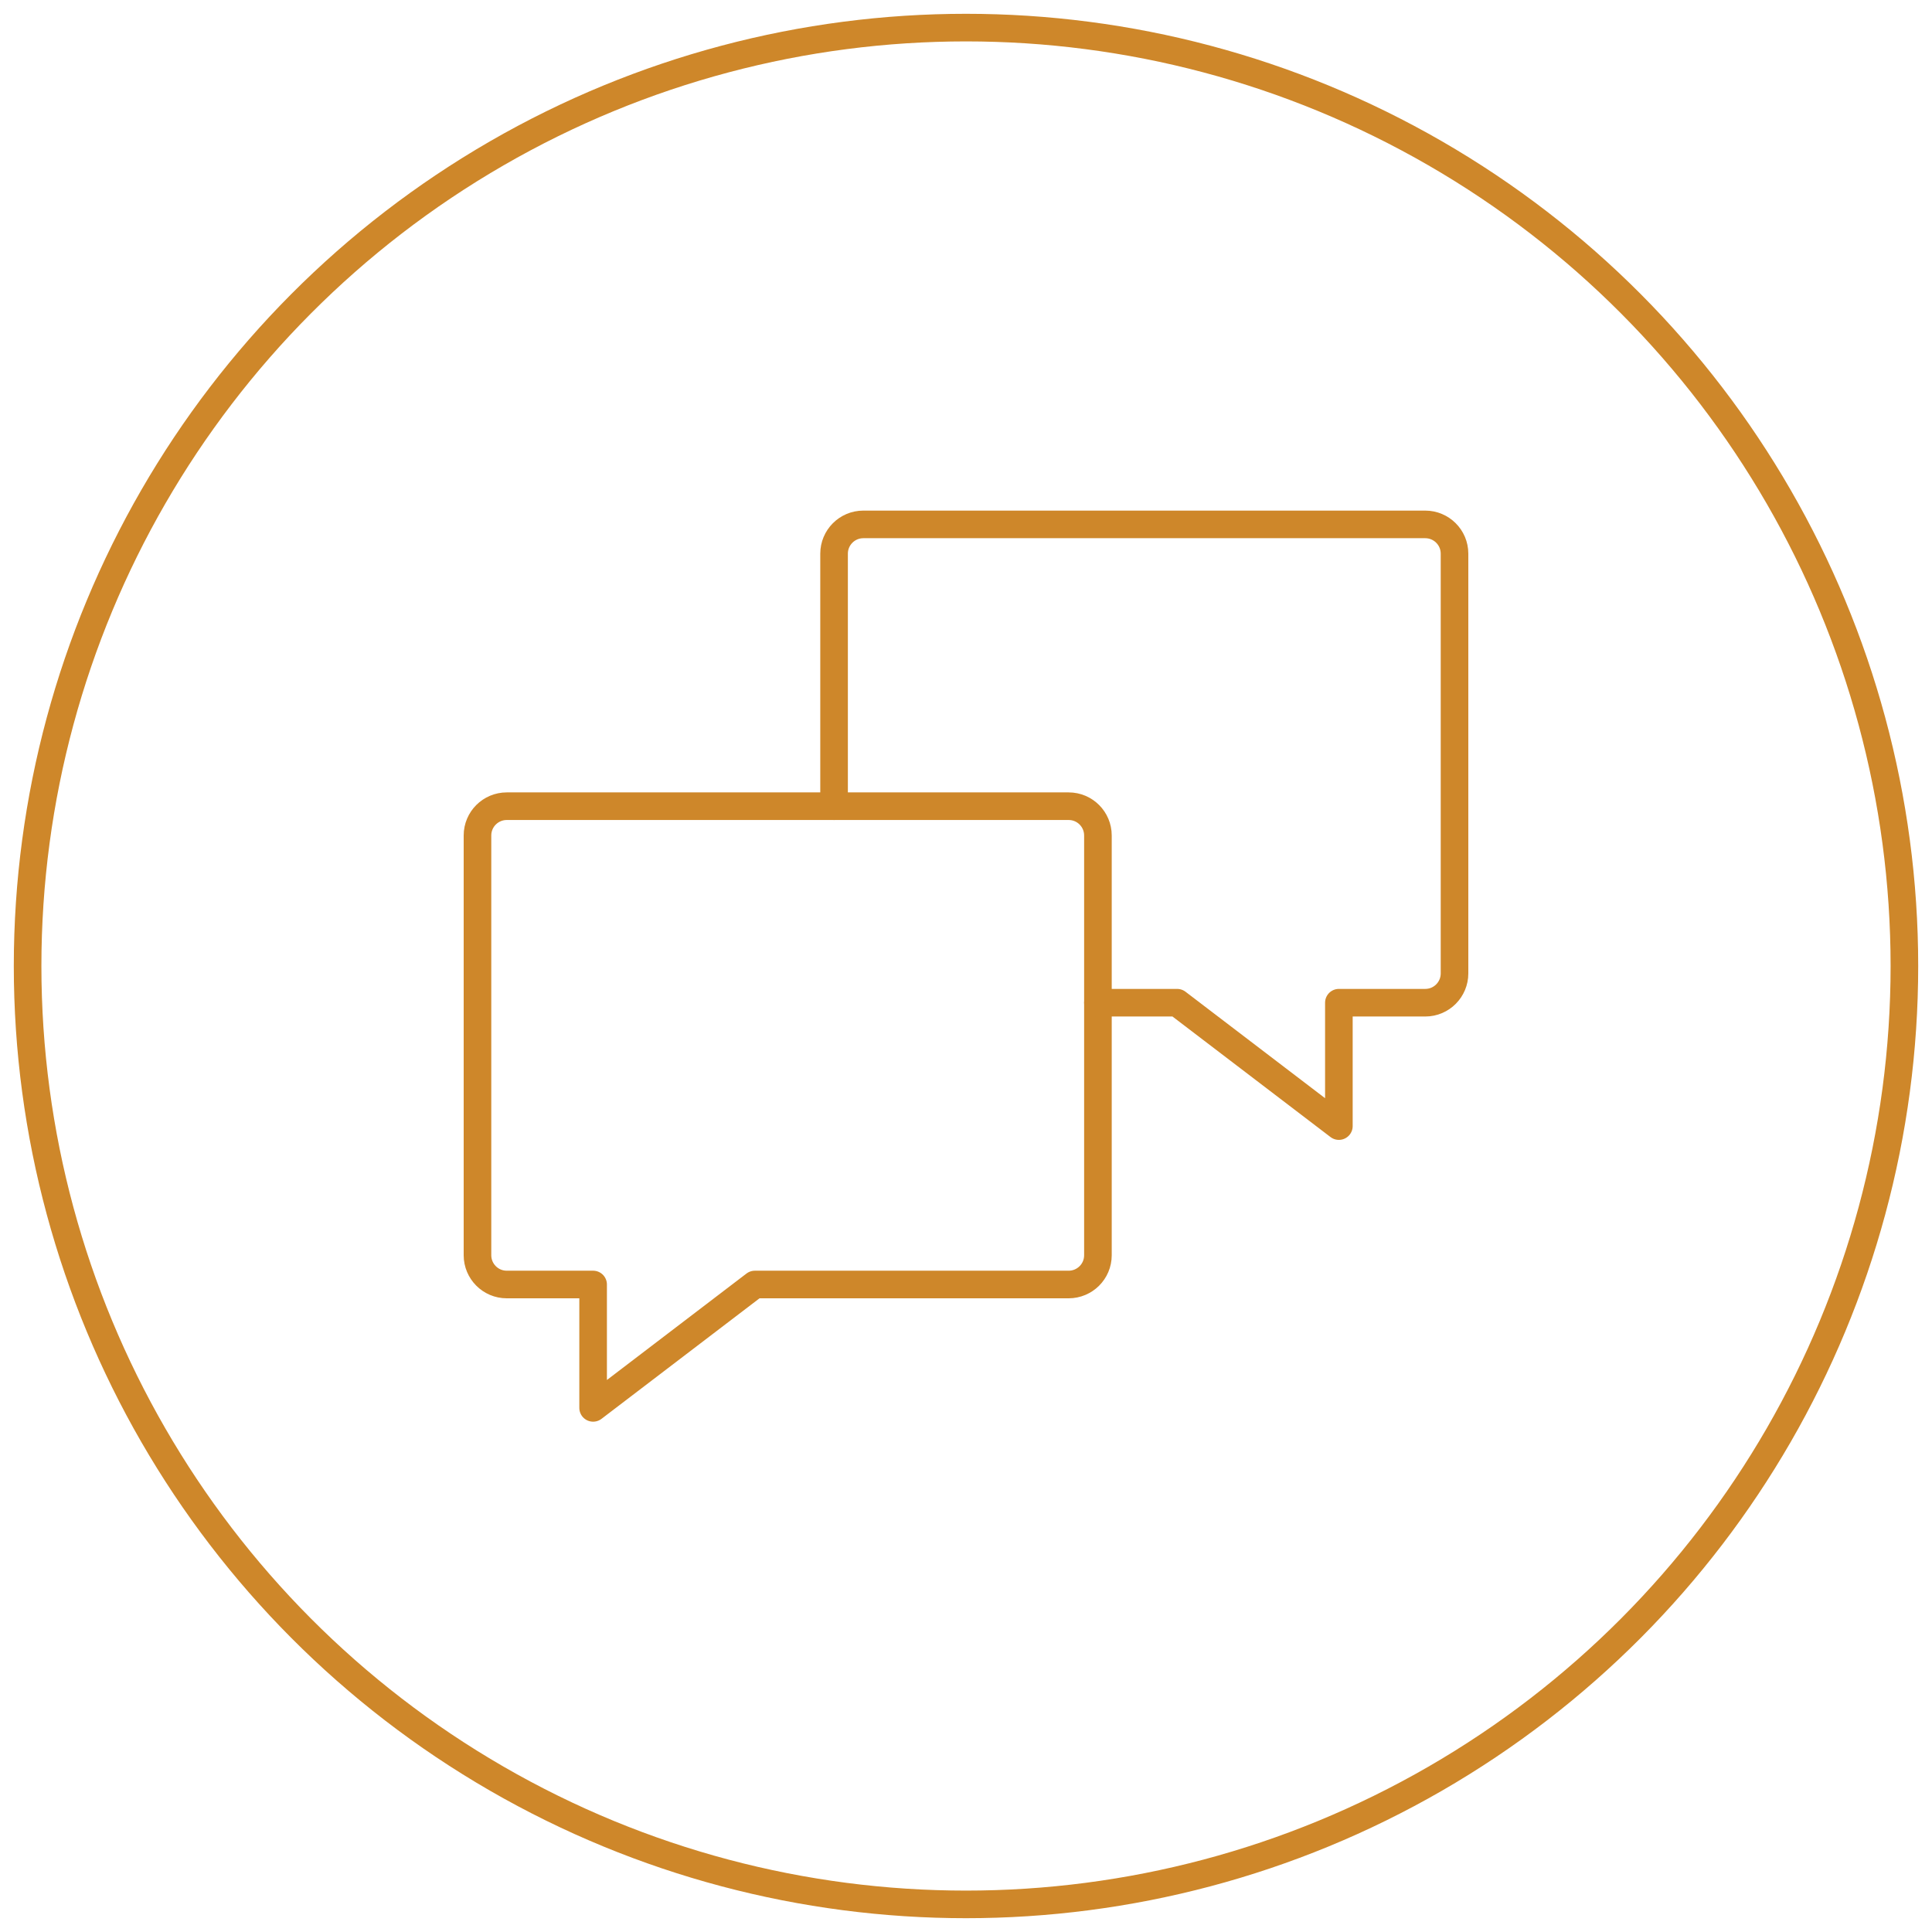
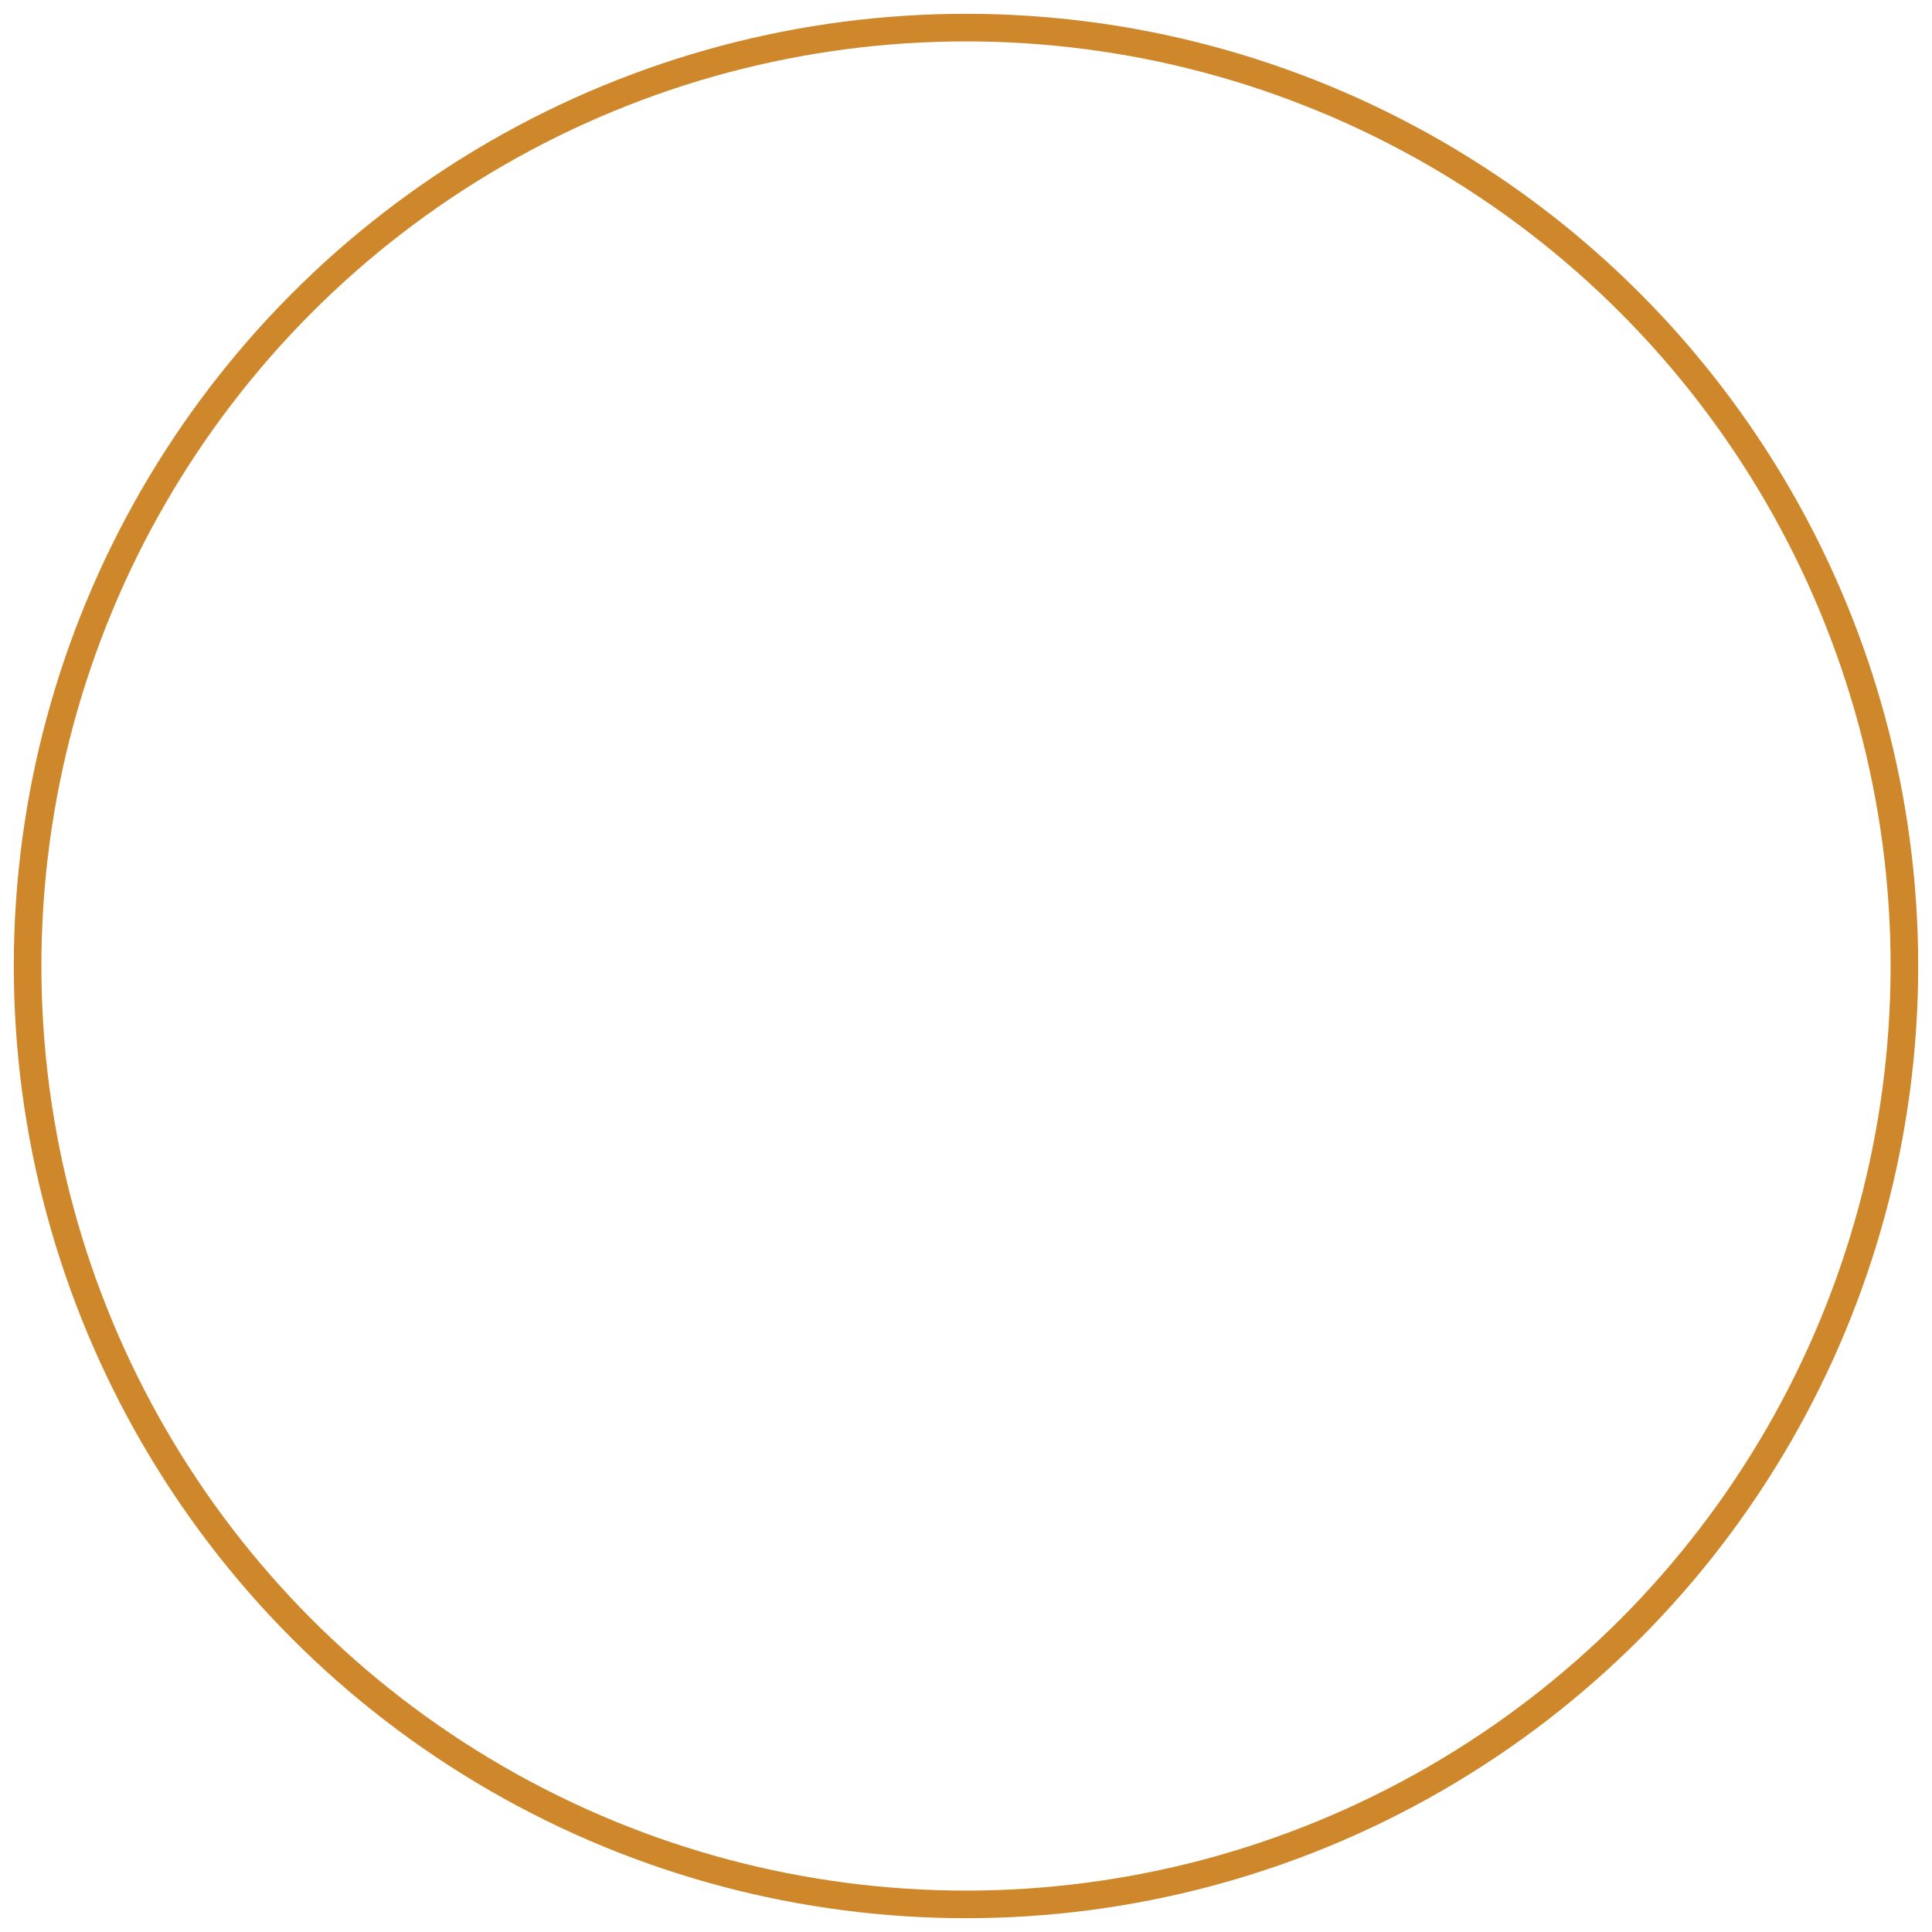
<svg xmlns="http://www.w3.org/2000/svg" viewBox="0 0 70 70">
  <defs>
    <style>.cls-1{stroke-linecap:round;}.cls-1,.cls-2{fill:none;stroke:#ce872a;stroke-linejoin:round;}</style>
  </defs>
  <g id="Circles">
    <circle class="cls-2" cx="35" cy="35" r="34" />
  </g>
  <g id="Icons">
-     <path class="cls-1" d="m38.72,46.54c.58,0,1.06-.47,1.06-1.06v-15.21c0-.58-.47-1.06-1.06-1.06h-20.36c-.58,0-1.06.47-1.06,1.06v15.21c0,.58.47,1.06,1.06,1.06h3.13v4.47l5.86-4.47h11.37Z" />
-     <path class="cls-1" d="m30.22,29.21v-9.15c0-.58.47-1.06,1.06-1.06h20.36c.58,0,1.06.47,1.06,1.06v15.21c0,.58-.47,1.06-1.06,1.06h-3.13s0,4.47,0,4.47l-5.86-4.47h-2.87" />
-   </g>
+     </g>
</svg>